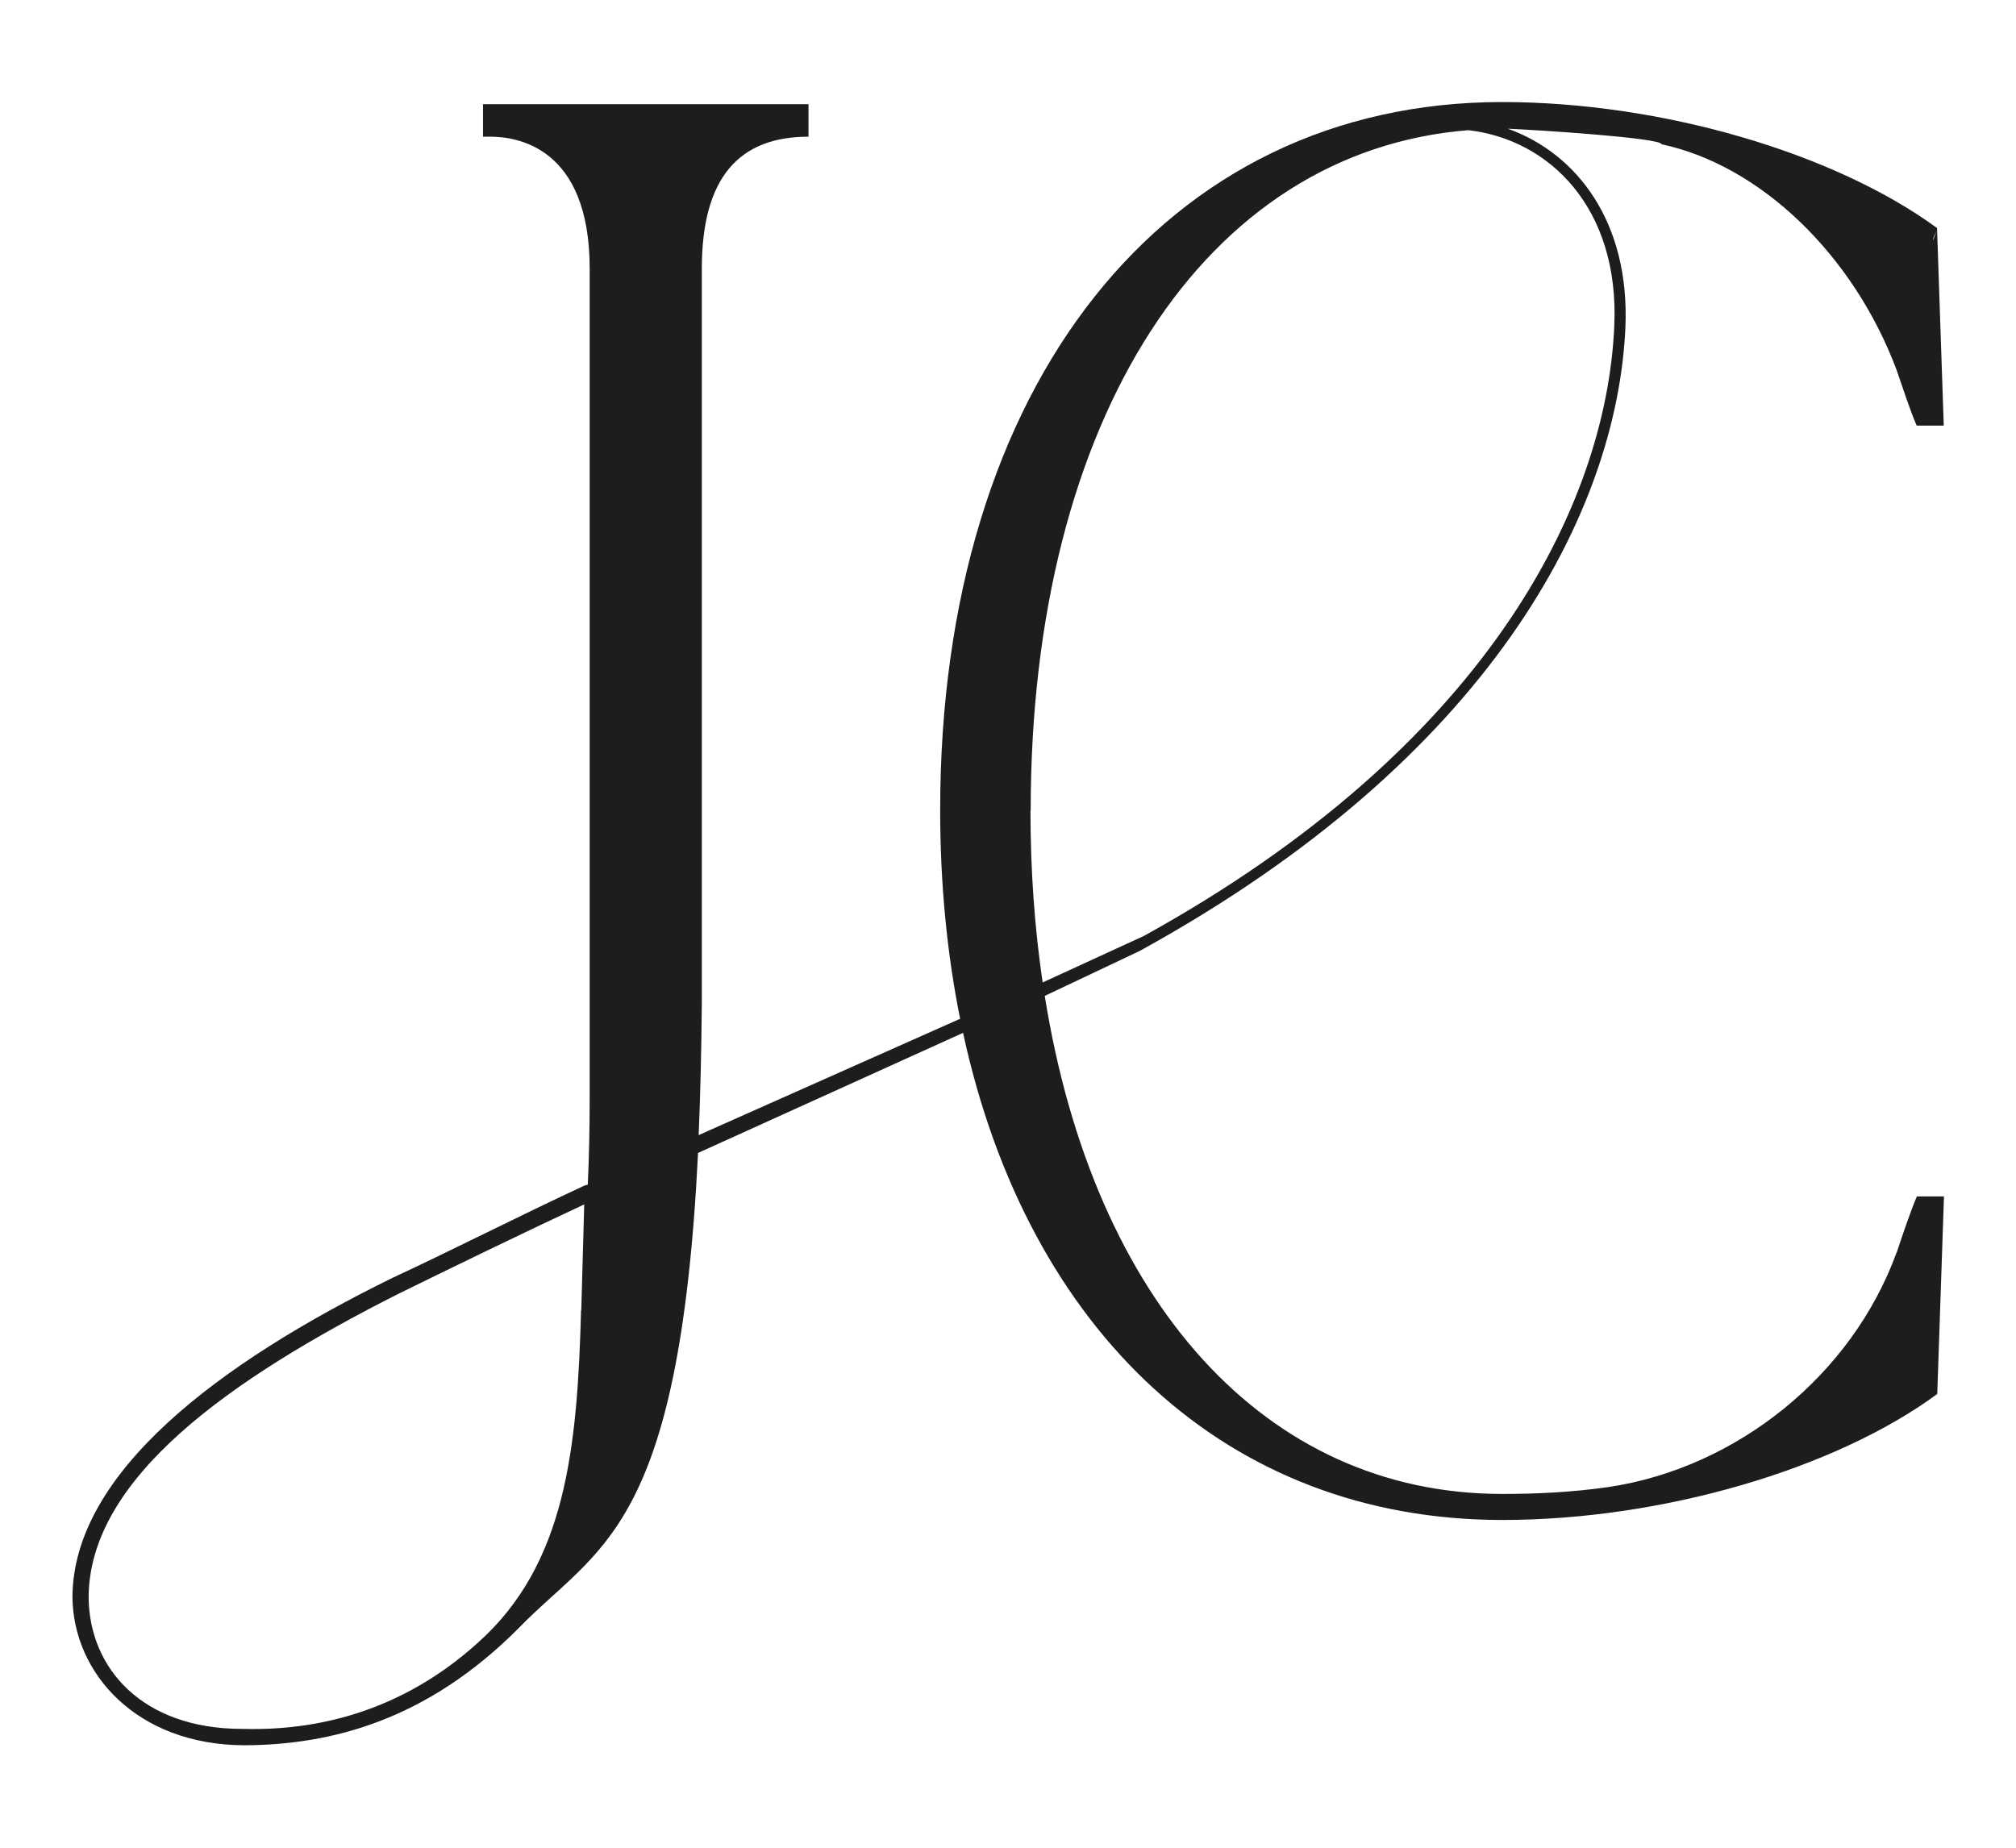
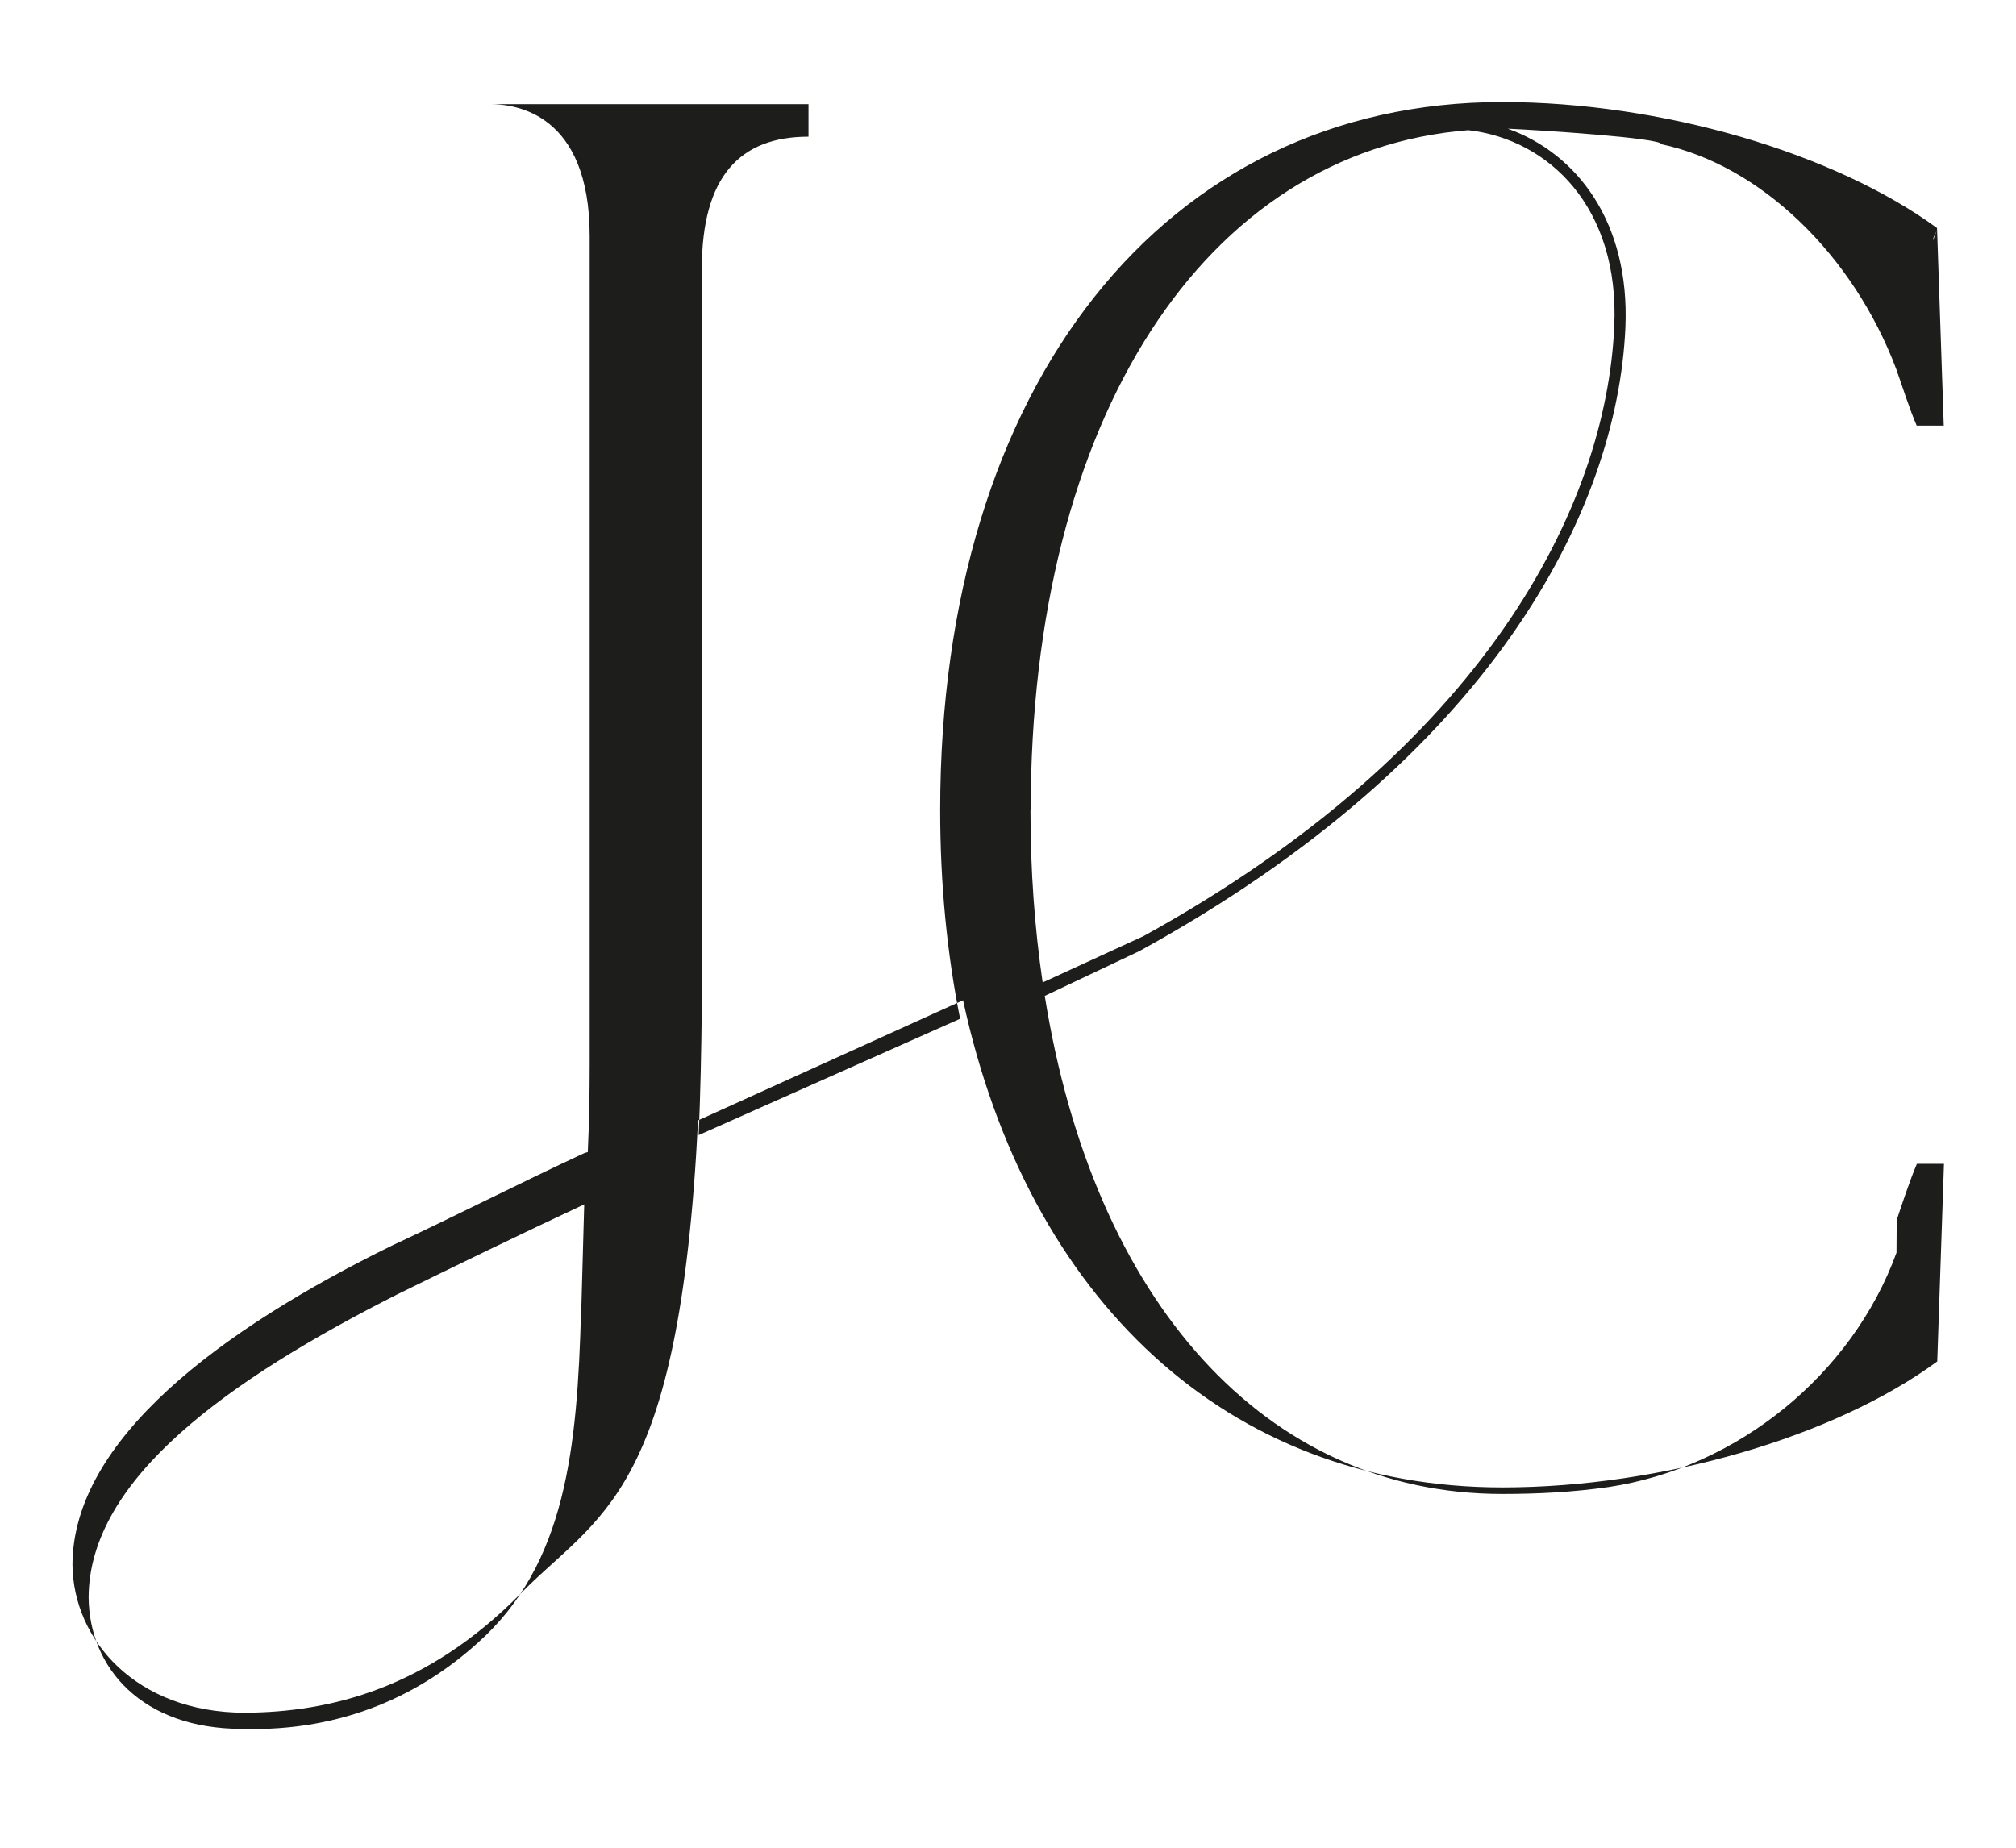
<svg xmlns="http://www.w3.org/2000/svg" id="Ebene_1" data-name="Ebene 1" viewBox="0 0 96 88">
  <defs>
    <style> .cls-1 { fill: #1d1d1b; } </style>
  </defs>
-   <path class="cls-1" d="M90.31,59.66c-2.12,5.83-7.59,10.24-13.7,11.16-1.74.25-3.41.33-5.08.33-11.3,0-19.46-9.18-21.78-23.72l4.52-2.14c16.74-9.2,22.74-20.94,23.13-29.69.22-5.03-2.32-8.3-5.6-9.47,1.43.06,7.32.44,7.32.74,4.7,1,9.13,5.25,11.19,10.74.26.75.64,1.92.96,2.66h1.29l-.32-9.41c-4.89-3.58-13.12-6-20.71-6-16.08,0-26.76,13.49-26.76,33.72,0,3.53.33,6.86.95,9.94l-12.45,5.54c.08-1.91.13-4,.15-6.31V12.8c0-4.39,1.81-6.29,5.08-6.29v-1.55h-15.5v1.55h.34c1.21,0,4.74.43,4.74,6.29v39.44c0,1.48-.03,2.87-.09,4.18l-.15.04c-3.14,1.46-6.27,3.06-9.15,4.4-8.24,4.04-15.21,9.27-15.24,15.2.03,3.61,3.04,7.05,8.2,7.06,4.13-.02,8.68-1.19,13.05-5.58,3.77-3.89,7.65-4.54,8.54-22.63l12.62-5.72c3.09,14.27,12.6,23.2,25.68,23.2,7.59,0,15.83-2.41,20.71-6l.32-9.41h-1.29c-.32.75-.71,1.92-.96,2.67ZM92.24,10.95l-.19.5c0-.17.13-.33.19-.5ZM27.67,62.4c-.18,6.57-.71,12.11-4.94,15.86-2.64,2.38-6.31,4.22-11.2,4.08-4.77,0-7.28-2.9-7.31-6.26.02-5.68,6.73-10.4,14.71-14.44,2.75-1.35,5.75-2.81,8.89-4.28l-.14,5.03ZM49.08,38.6c0-18.69,8.3-31.4,20.84-32.4,3.85.44,7.21,3.7,6.95,9.34-.38,8.61-6.19,20.09-22.41,29.04l-4.81,2.21c-.38-2.58-.58-5.31-.58-8.19Z" />
+   <path class="cls-1" d="M90.31,59.66c-2.12,5.83-7.59,10.24-13.7,11.16-1.74.25-3.41.33-5.08.33-11.3,0-19.46-9.18-21.78-23.72l4.52-2.14c16.74-9.2,22.74-20.94,23.13-29.69.22-5.03-2.32-8.3-5.6-9.47,1.43.06,7.32.44,7.32.74,4.7,1,9.13,5.25,11.19,10.74.26.75.64,1.92.96,2.66h1.29l-.32-9.41c-4.89-3.58-13.12-6-20.71-6-16.08,0-26.76,13.49-26.76,33.72,0,3.53.33,6.86.95,9.94l-12.45,5.54c.08-1.91.13-4,.15-6.31V12.8c0-4.39,1.81-6.29,5.08-6.29v-1.55h-15.5h.34c1.21,0,4.74.43,4.74,6.29v39.44c0,1.48-.03,2.87-.09,4.18l-.15.04c-3.14,1.46-6.27,3.06-9.15,4.4-8.24,4.04-15.21,9.27-15.24,15.2.03,3.61,3.04,7.05,8.2,7.06,4.13-.02,8.68-1.19,13.05-5.58,3.77-3.89,7.65-4.54,8.54-22.63l12.62-5.72c3.09,14.27,12.6,23.2,25.68,23.2,7.59,0,15.83-2.41,20.71-6l.32-9.41h-1.29c-.32.75-.71,1.92-.96,2.67ZM92.24,10.95l-.19.5c0-.17.13-.33.19-.5ZM27.67,62.4c-.18,6.57-.71,12.11-4.94,15.86-2.64,2.38-6.31,4.22-11.2,4.08-4.77,0-7.28-2.9-7.31-6.26.02-5.68,6.73-10.4,14.71-14.44,2.75-1.35,5.75-2.81,8.89-4.28l-.14,5.03ZM49.08,38.6c0-18.69,8.3-31.4,20.84-32.4,3.85.44,7.21,3.7,6.95,9.34-.38,8.61-6.19,20.09-22.41,29.04l-4.81,2.21c-.38-2.58-.58-5.31-.58-8.19Z" />
</svg>